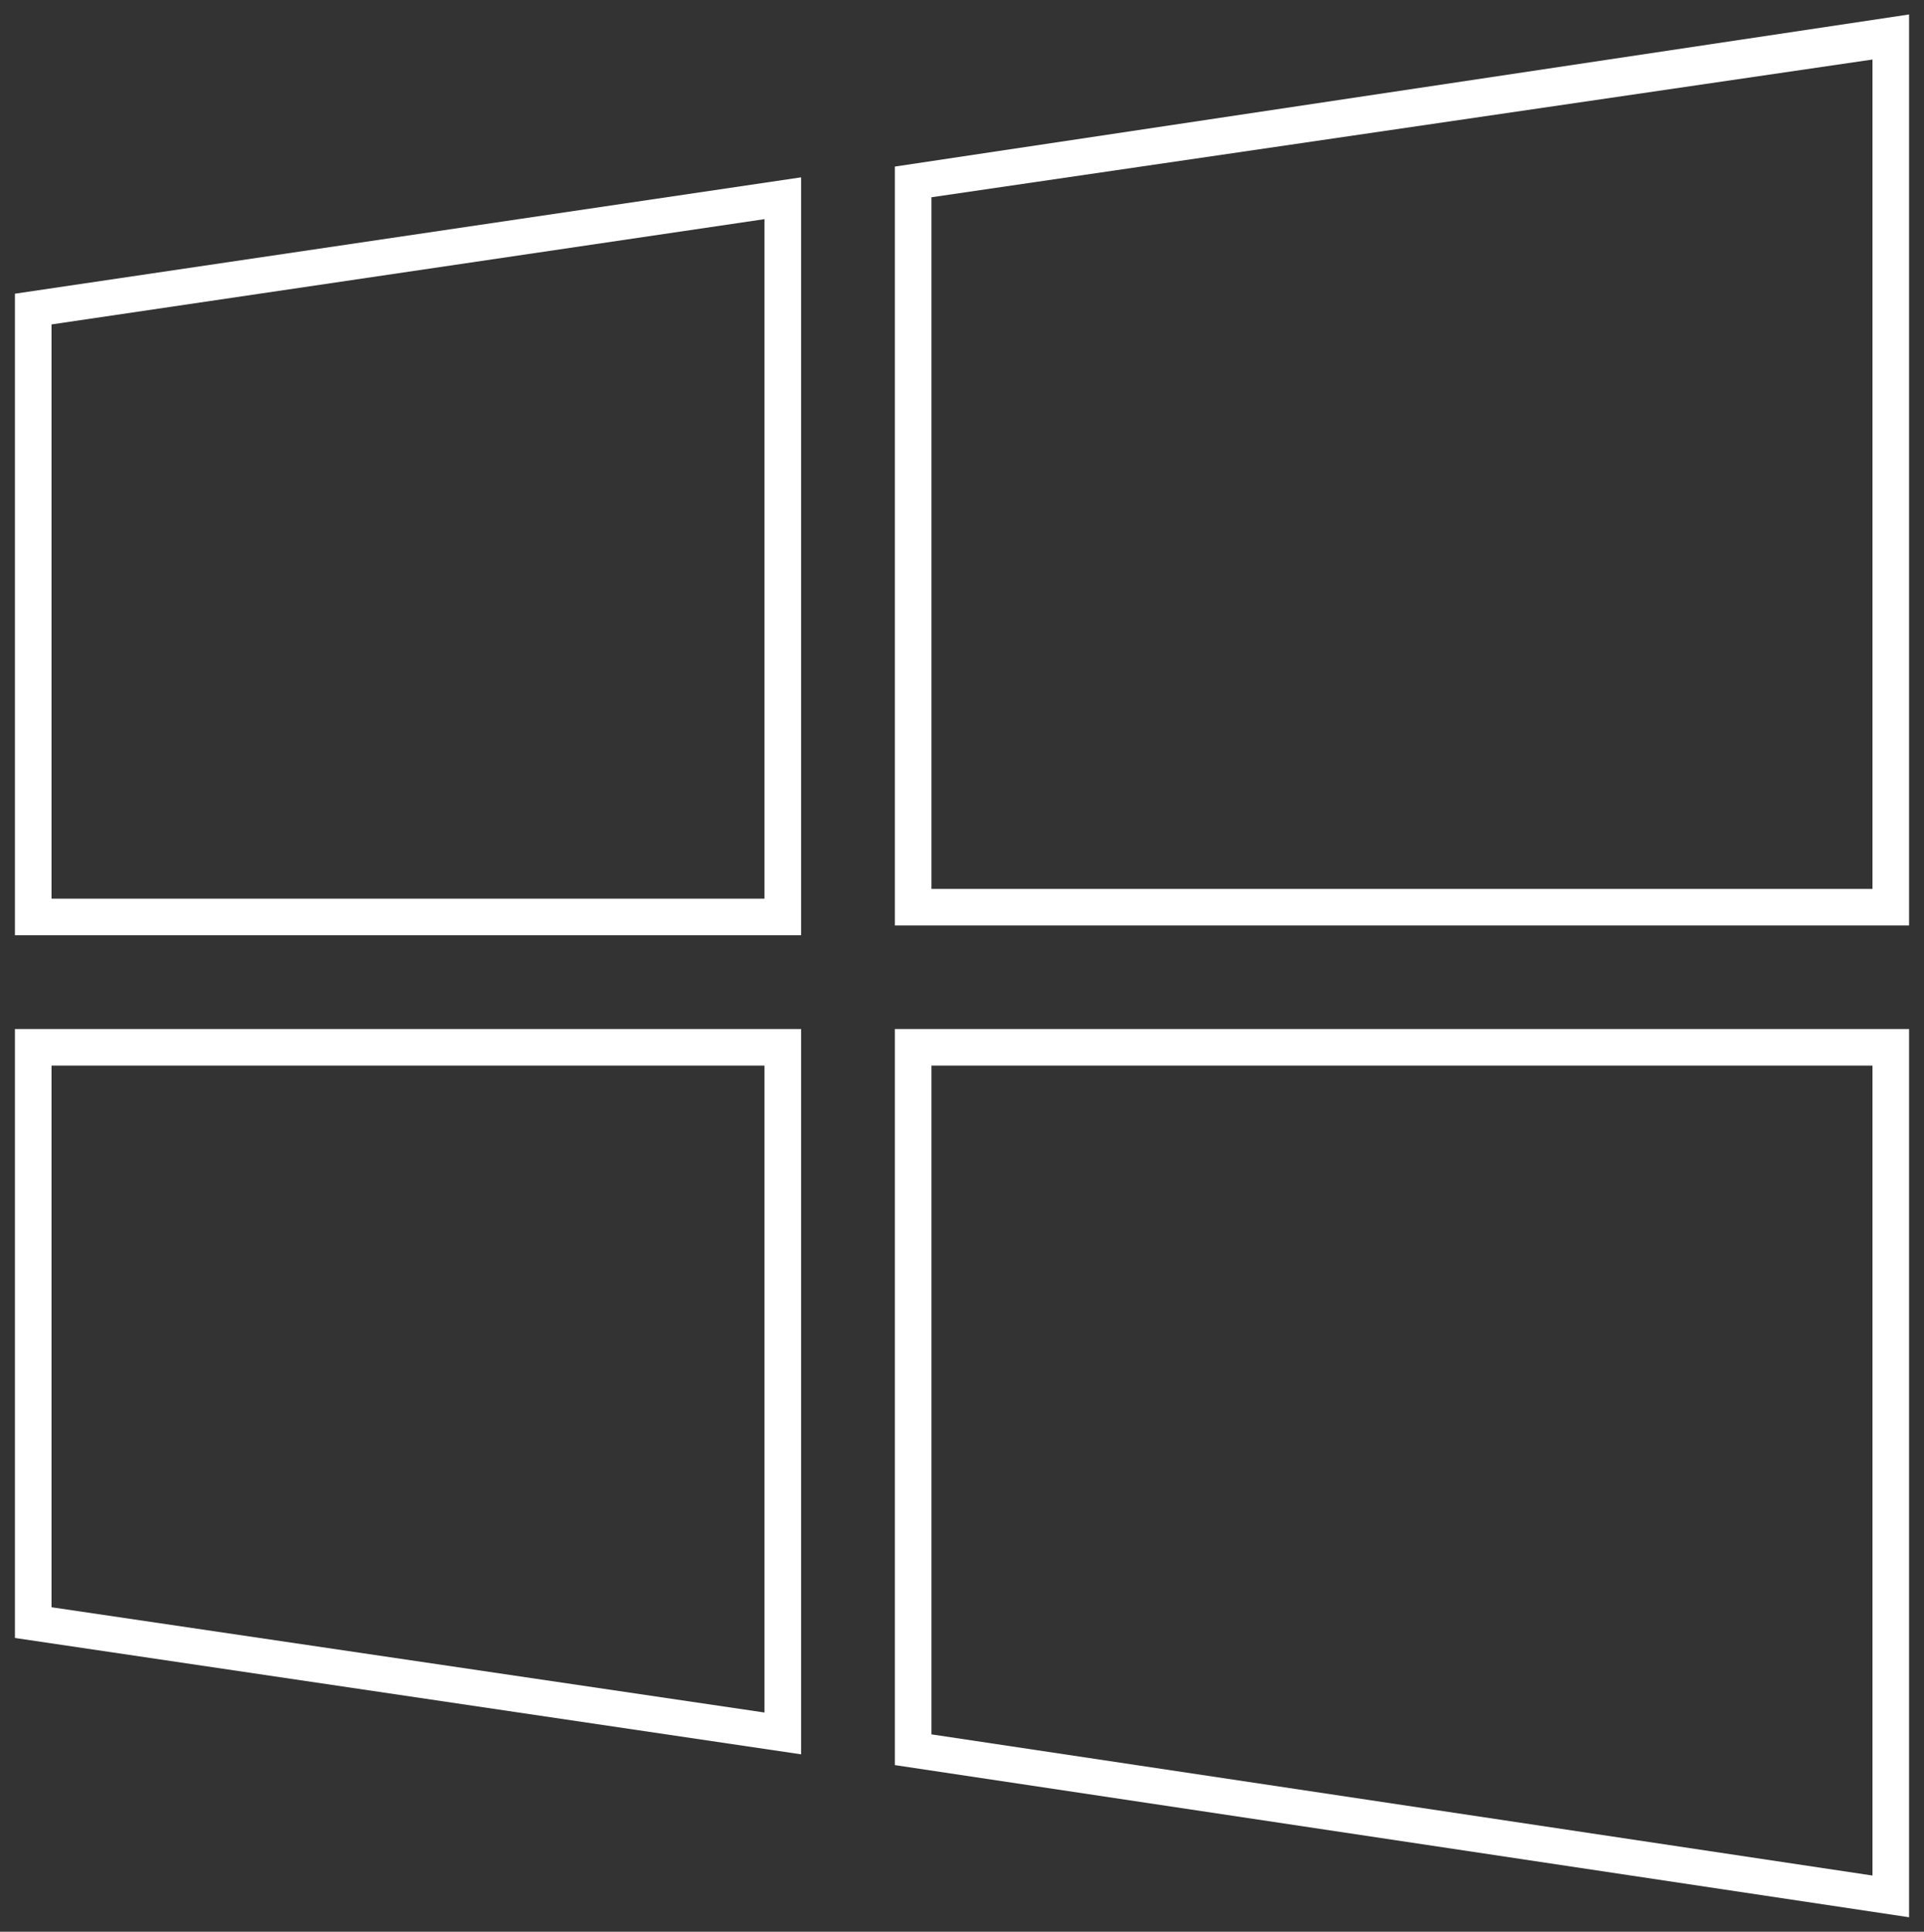
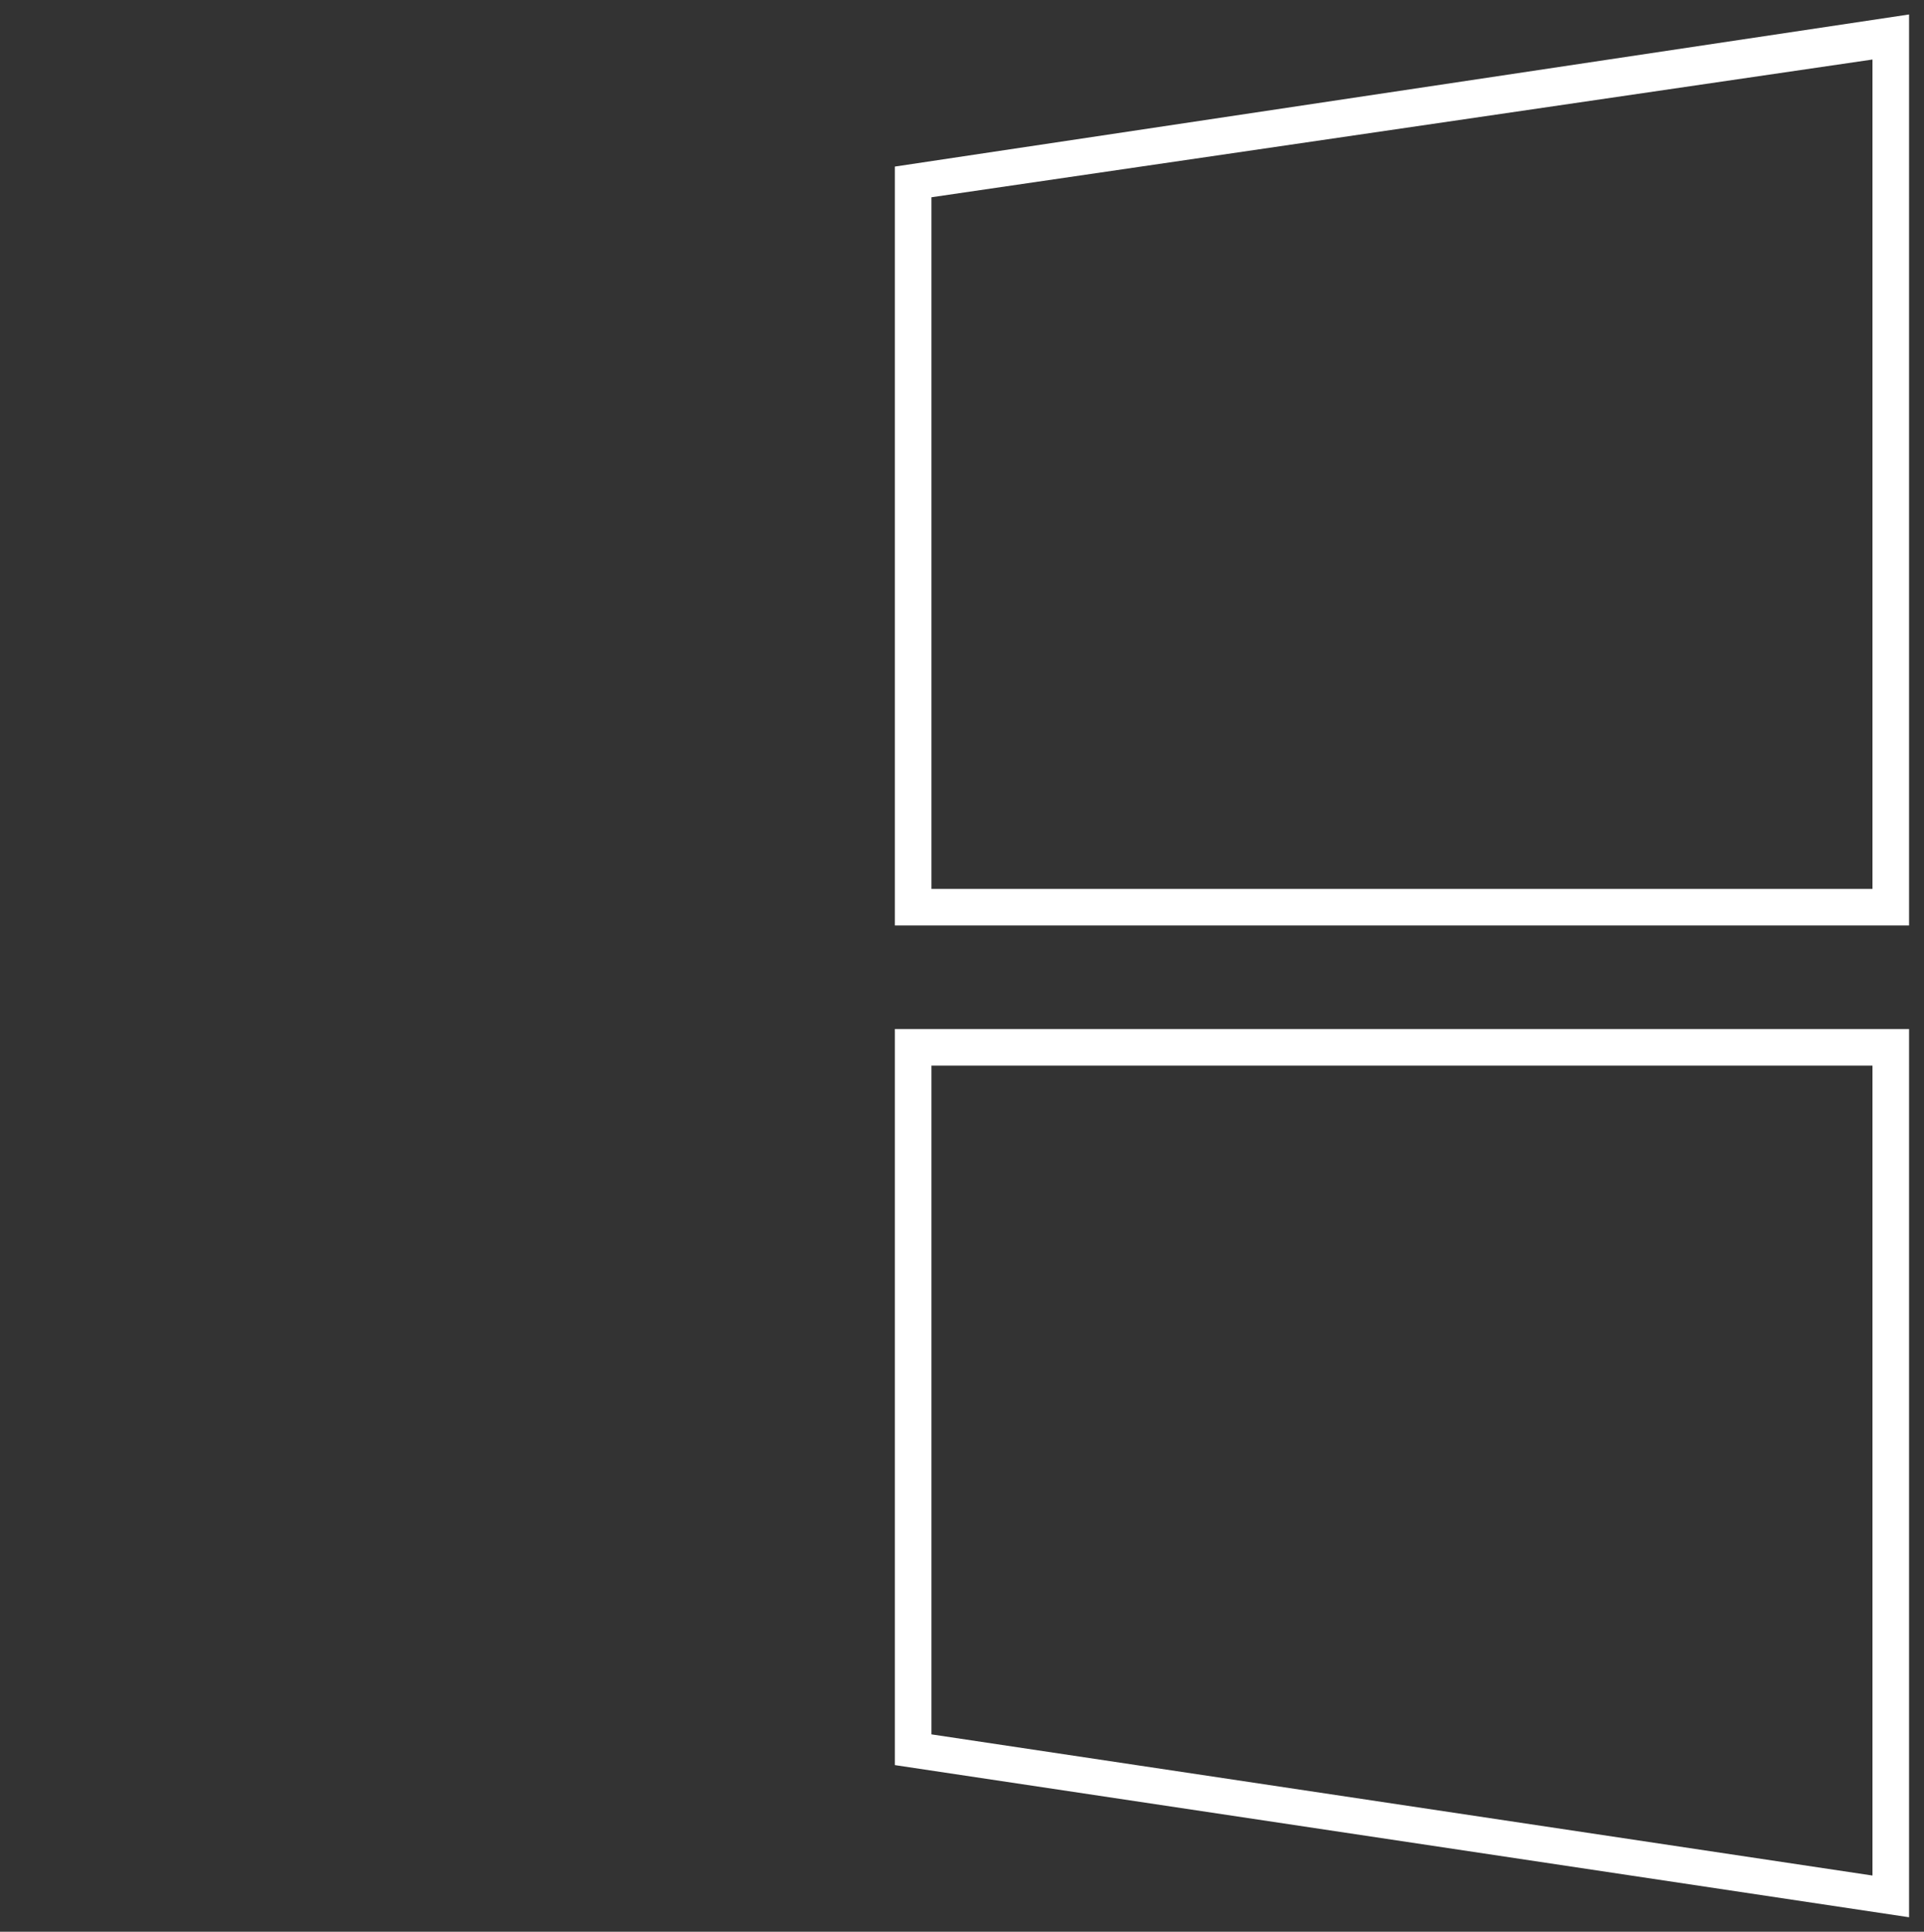
<svg xmlns="http://www.w3.org/2000/svg" version="1.1" id="Layer_1" x="0px" y="0px" width="173px" height="173.667px" viewBox="0 0 173 173.667" enable-background="new 0 0 173 173.667" xml:space="preserve">
  <rect x="0" y="0" width="173" height="173.667" fill="#333333" stroke="none" />
  <g>
    <path fill="#FFFFFF" d="M171.657,1.3L80.461,14.976v68.226h91.196V1.3z M168.367,79.912H83.752V17.734l84.615-12.383V79.912z" />
-     <path fill="#FFFFFF" d="M1.343,84.081h70.688V15.943L1.343,26.404V84.081z M4.633,29.167l64.107-9.465v61.089H4.633V29.167z" />
    <path fill="#FFFFFF" d="M80.461,158.687l91.196,13.68V92.512H80.461V158.687z M83.752,95.802h84.615v72.814l-84.615-12.692V95.802z   " />
-     <path fill="#FFFFFF" d="M1.343,147.258l70.688,10.461V92.512H1.343V147.258z M4.633,95.802H68.74v58.158l-64.107-9.465V95.802z" />
  </g>
</svg>